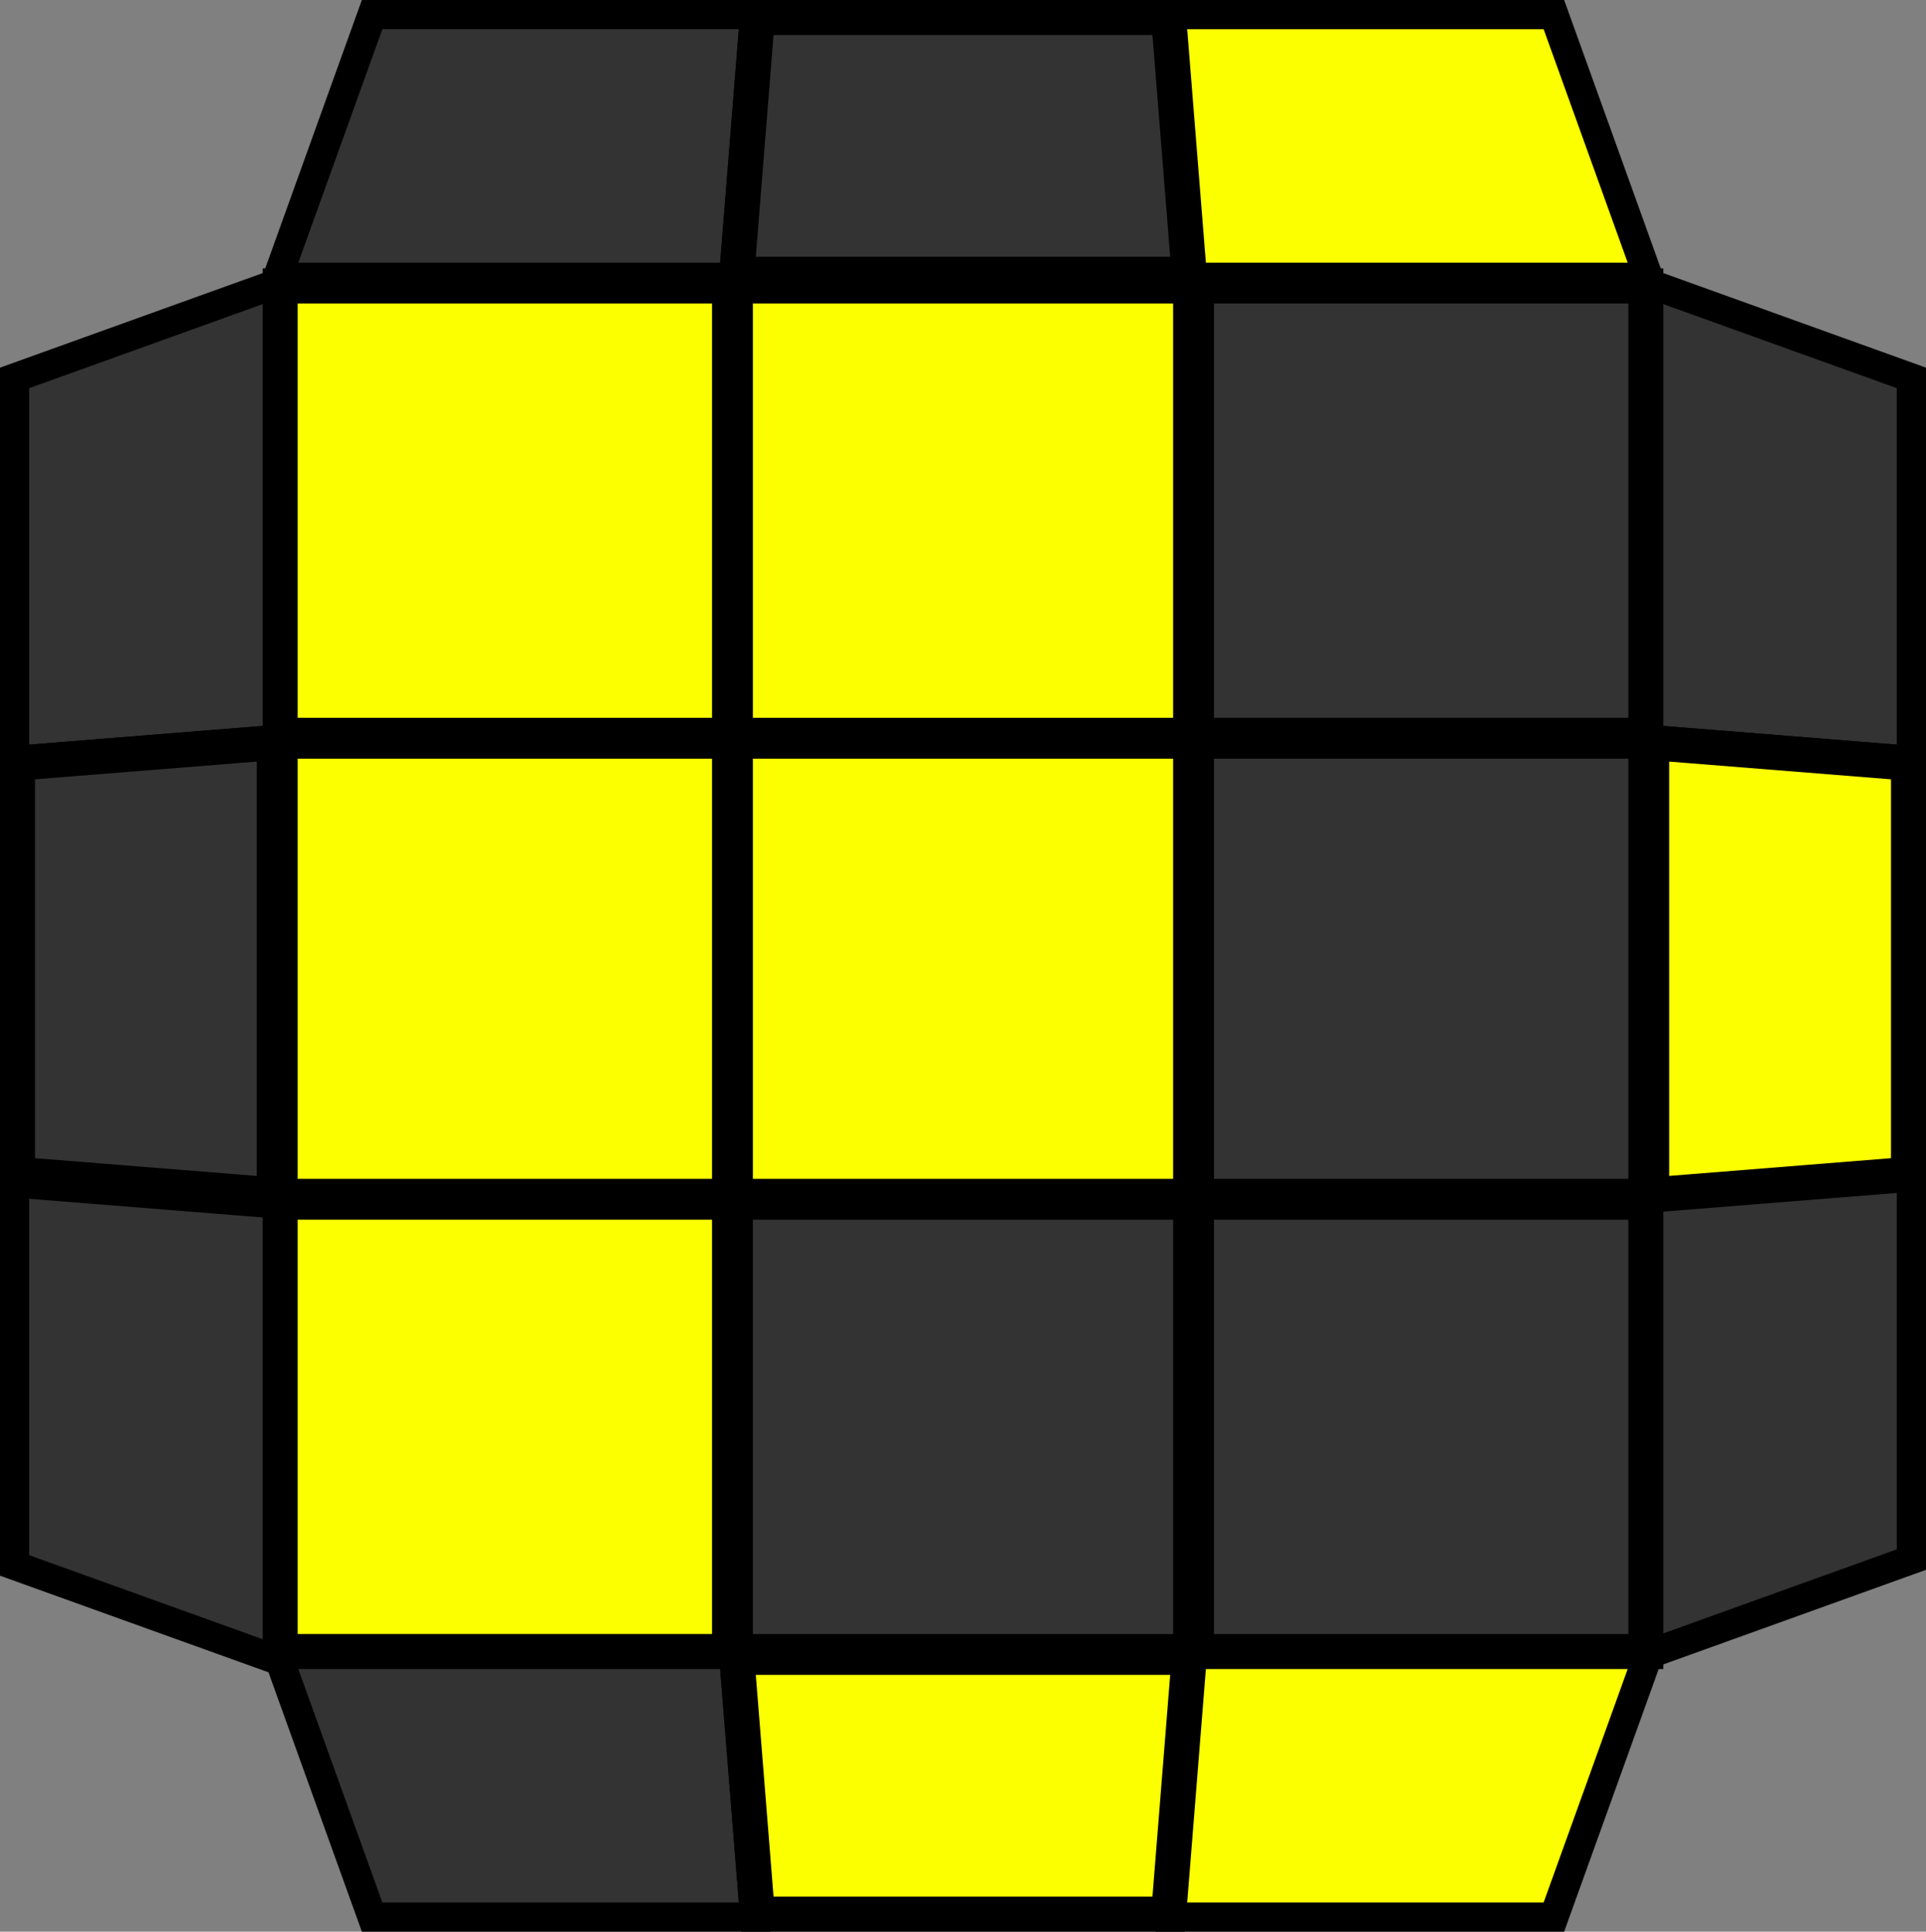
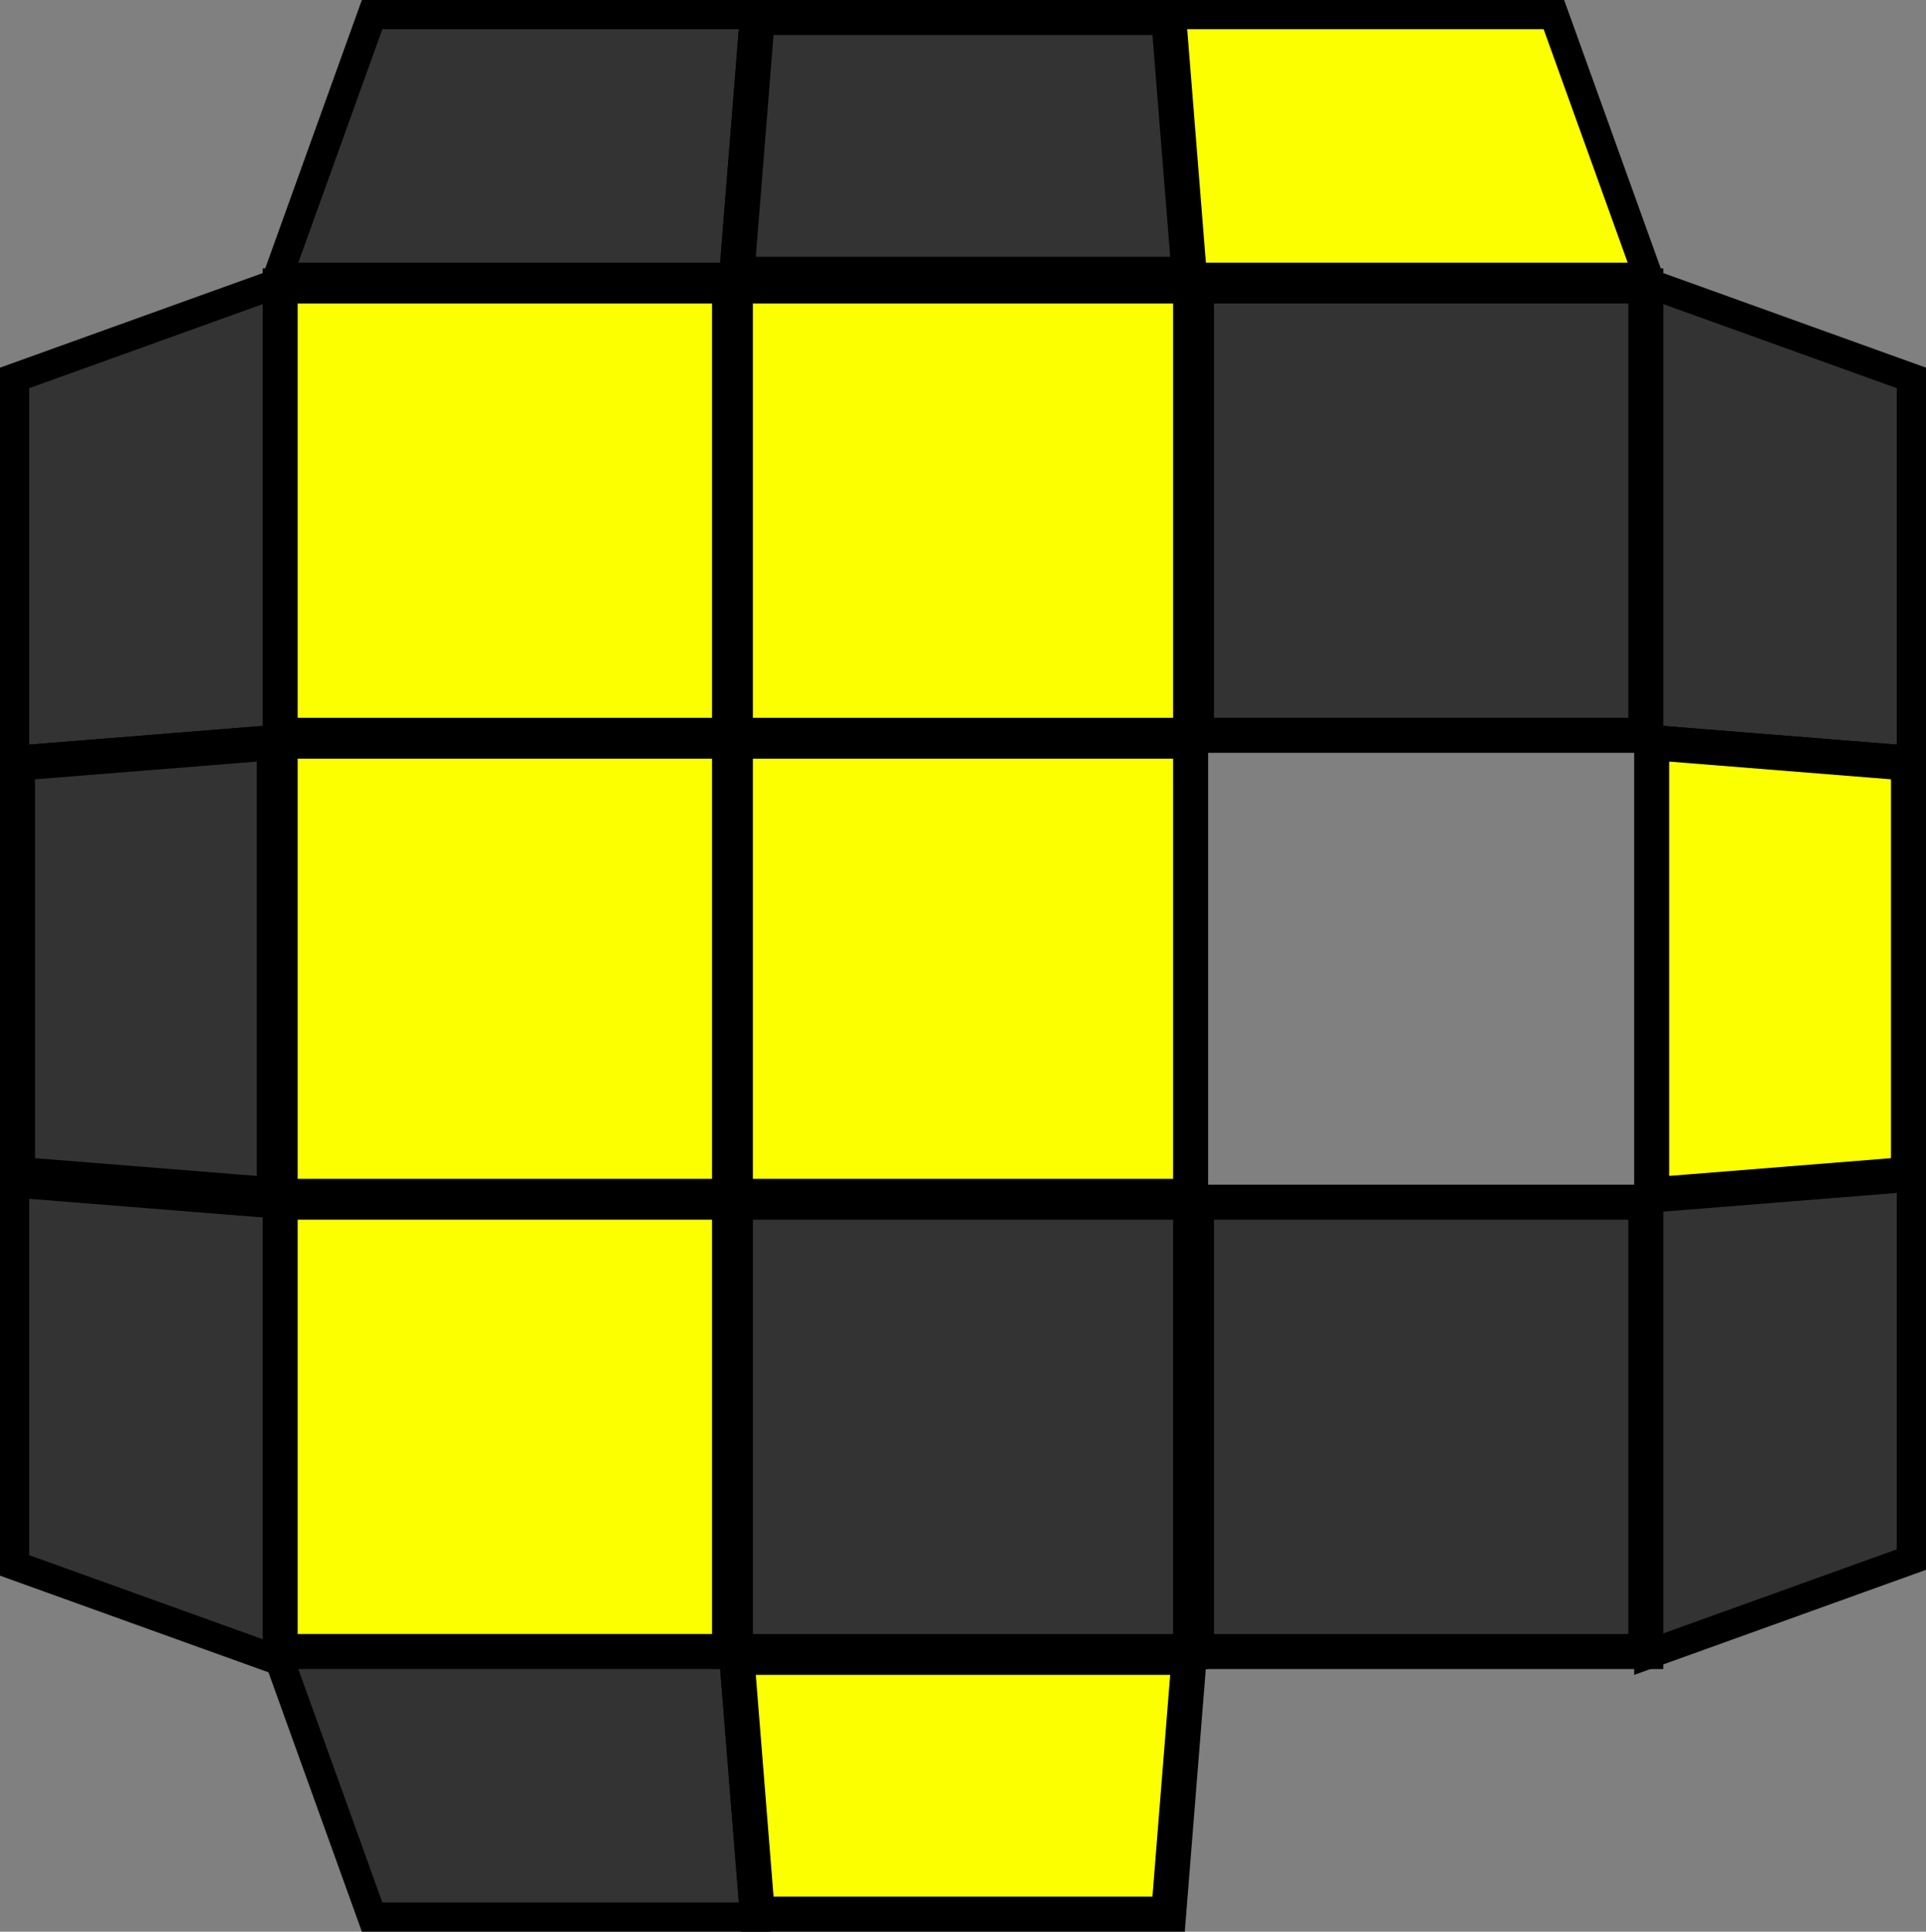
<svg xmlns="http://www.w3.org/2000/svg" width="330" height="331" viewBox="0 0 330 331" fill="none">
  <rect x="0" y="0" width="330" height="331" fill="#808080" stroke="none" />
  <rect x="282" y="283" width="77" height="77" transform="rotate(-180 282 283)" fill="#333333" stroke="black" stroke-width="6" />
-   <rect x="282" y="205" width="77" height="78" transform="rotate(-180 282 205)" fill="#333333" stroke="black" stroke-width="6" />
  <rect x="282" y="126" width="77" height="77" transform="rotate(-180 282 126)" fill="#333333" stroke="black" stroke-width="6" />
  <rect x="204" y="283" width="78" height="77" transform="rotate(-180 204 283)" fill="#333333" stroke="black" stroke-width="6" />
  <rect x="204" y="126" width="78" height="77" transform="rotate(-180 204 126)" fill="#FBFF00" stroke="black" stroke-width="6" />
  <rect x="204" y="205" width="78" height="78" transform="rotate(-180 204 205)" fill="#FBFF00" stroke="black" stroke-width="6" />
  <rect x="125" y="283" width="77" height="77" transform="rotate(-180 125 283)" fill="#FBFF00" stroke="black" stroke-width="6" />
  <rect x="125" y="205" width="77" height="78" transform="rotate(-180 125 205)" fill="#FBFF00" stroke="black" stroke-width="6" />
  <rect x="125" y="126" width="77" height="77" transform="rotate(-180 125 126)" fill="#FBFF00" stroke="black" stroke-width="6" />
  <path d="M129.292 2.5L125.691 47.5L47.558 47.5L63.758 2.5L129.292 2.5Z" fill="#333333" stroke="black" stroke-width="5" />
  <path d="M200.23 3L203.751 47L126.249 47L129.77 3L200.23 3Z" fill="#333333" stroke="black" stroke-width="6" />
  <path d="M200.708 2.5L204.309 47.5L282.442 47.5L266.242 2.5L200.708 2.5Z" fill="#FBFF00" stroke="black" stroke-width="5" />
  <path d="M129.292 328.5L125.691 283.5H47.558L63.758 328.5L129.292 328.5Z" fill="#333333" stroke="black" stroke-width="5" />
  <path d="M129.77 328L126.249 284H203.751L200.23 328H129.77Z" fill="#FBFF00" stroke="black" stroke-width="6" />
-   <path d="M200.708 328.5L204.309 283.5H282.442L266.242 328.5H200.708Z" fill="#FBFF00" stroke="black" stroke-width="5" />
  <path d="M2.5 130.292L47.5 126.691L47.5 48.558L2.5 64.758L2.5 130.292Z" fill="#333333" stroke="black" stroke-width="5" />
  <path d="M3 130.77L47 127.249L47 204.751L3 201.23L3 130.77Z" fill="#333333" stroke="black" stroke-width="6" />
  <path d="M2.5 202.708L47.5 206.309L47.5 284.442L2.5 268.242L2.5 202.708Z" fill="#333333" stroke="black" stroke-width="5" />
  <path d="M327.5 130.292L282.5 126.691V48.558L327.5 64.758V130.292Z" fill="#333333" stroke="black" stroke-width="5" />
  <path d="M327 201.23L283 204.751V127.249L327 130.77V201.23Z" fill="#FBFF00" stroke="black" stroke-width="6" />
  <path d="M327.5 201.708L282.5 205.309V283.442L327.5 267.242V201.708Z" fill="#333333" stroke="black" stroke-width="5" />
</svg>